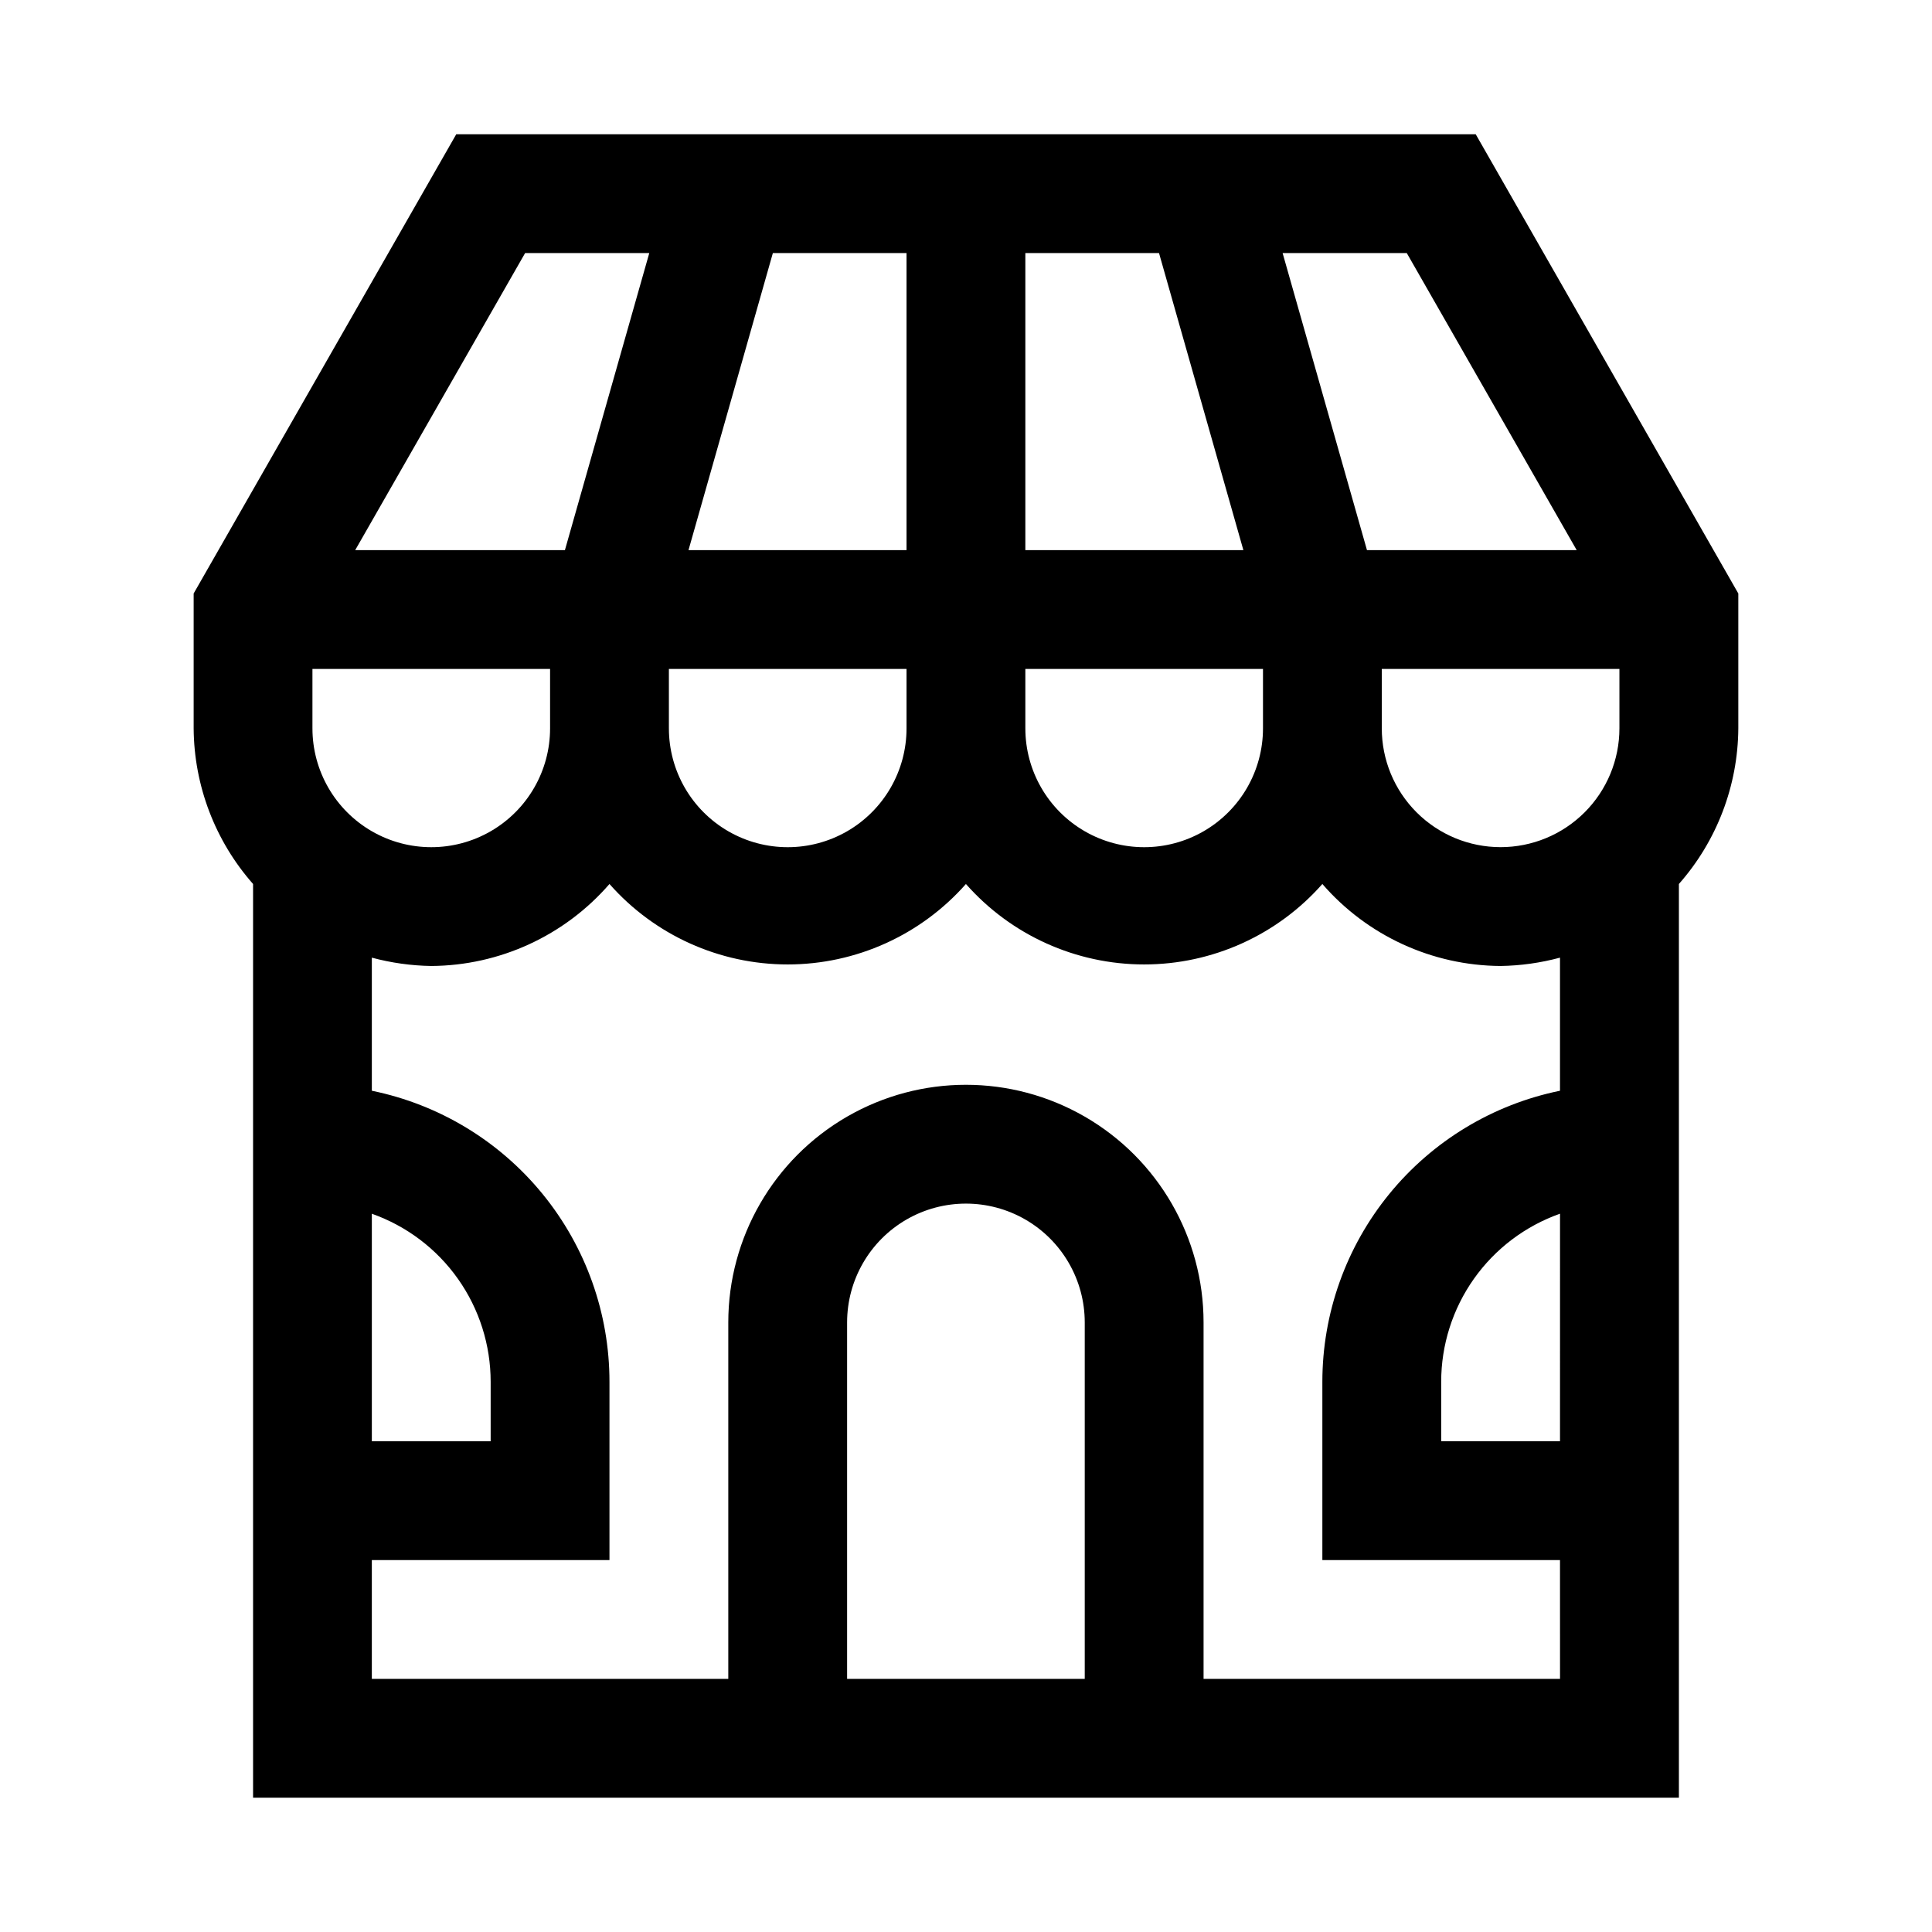
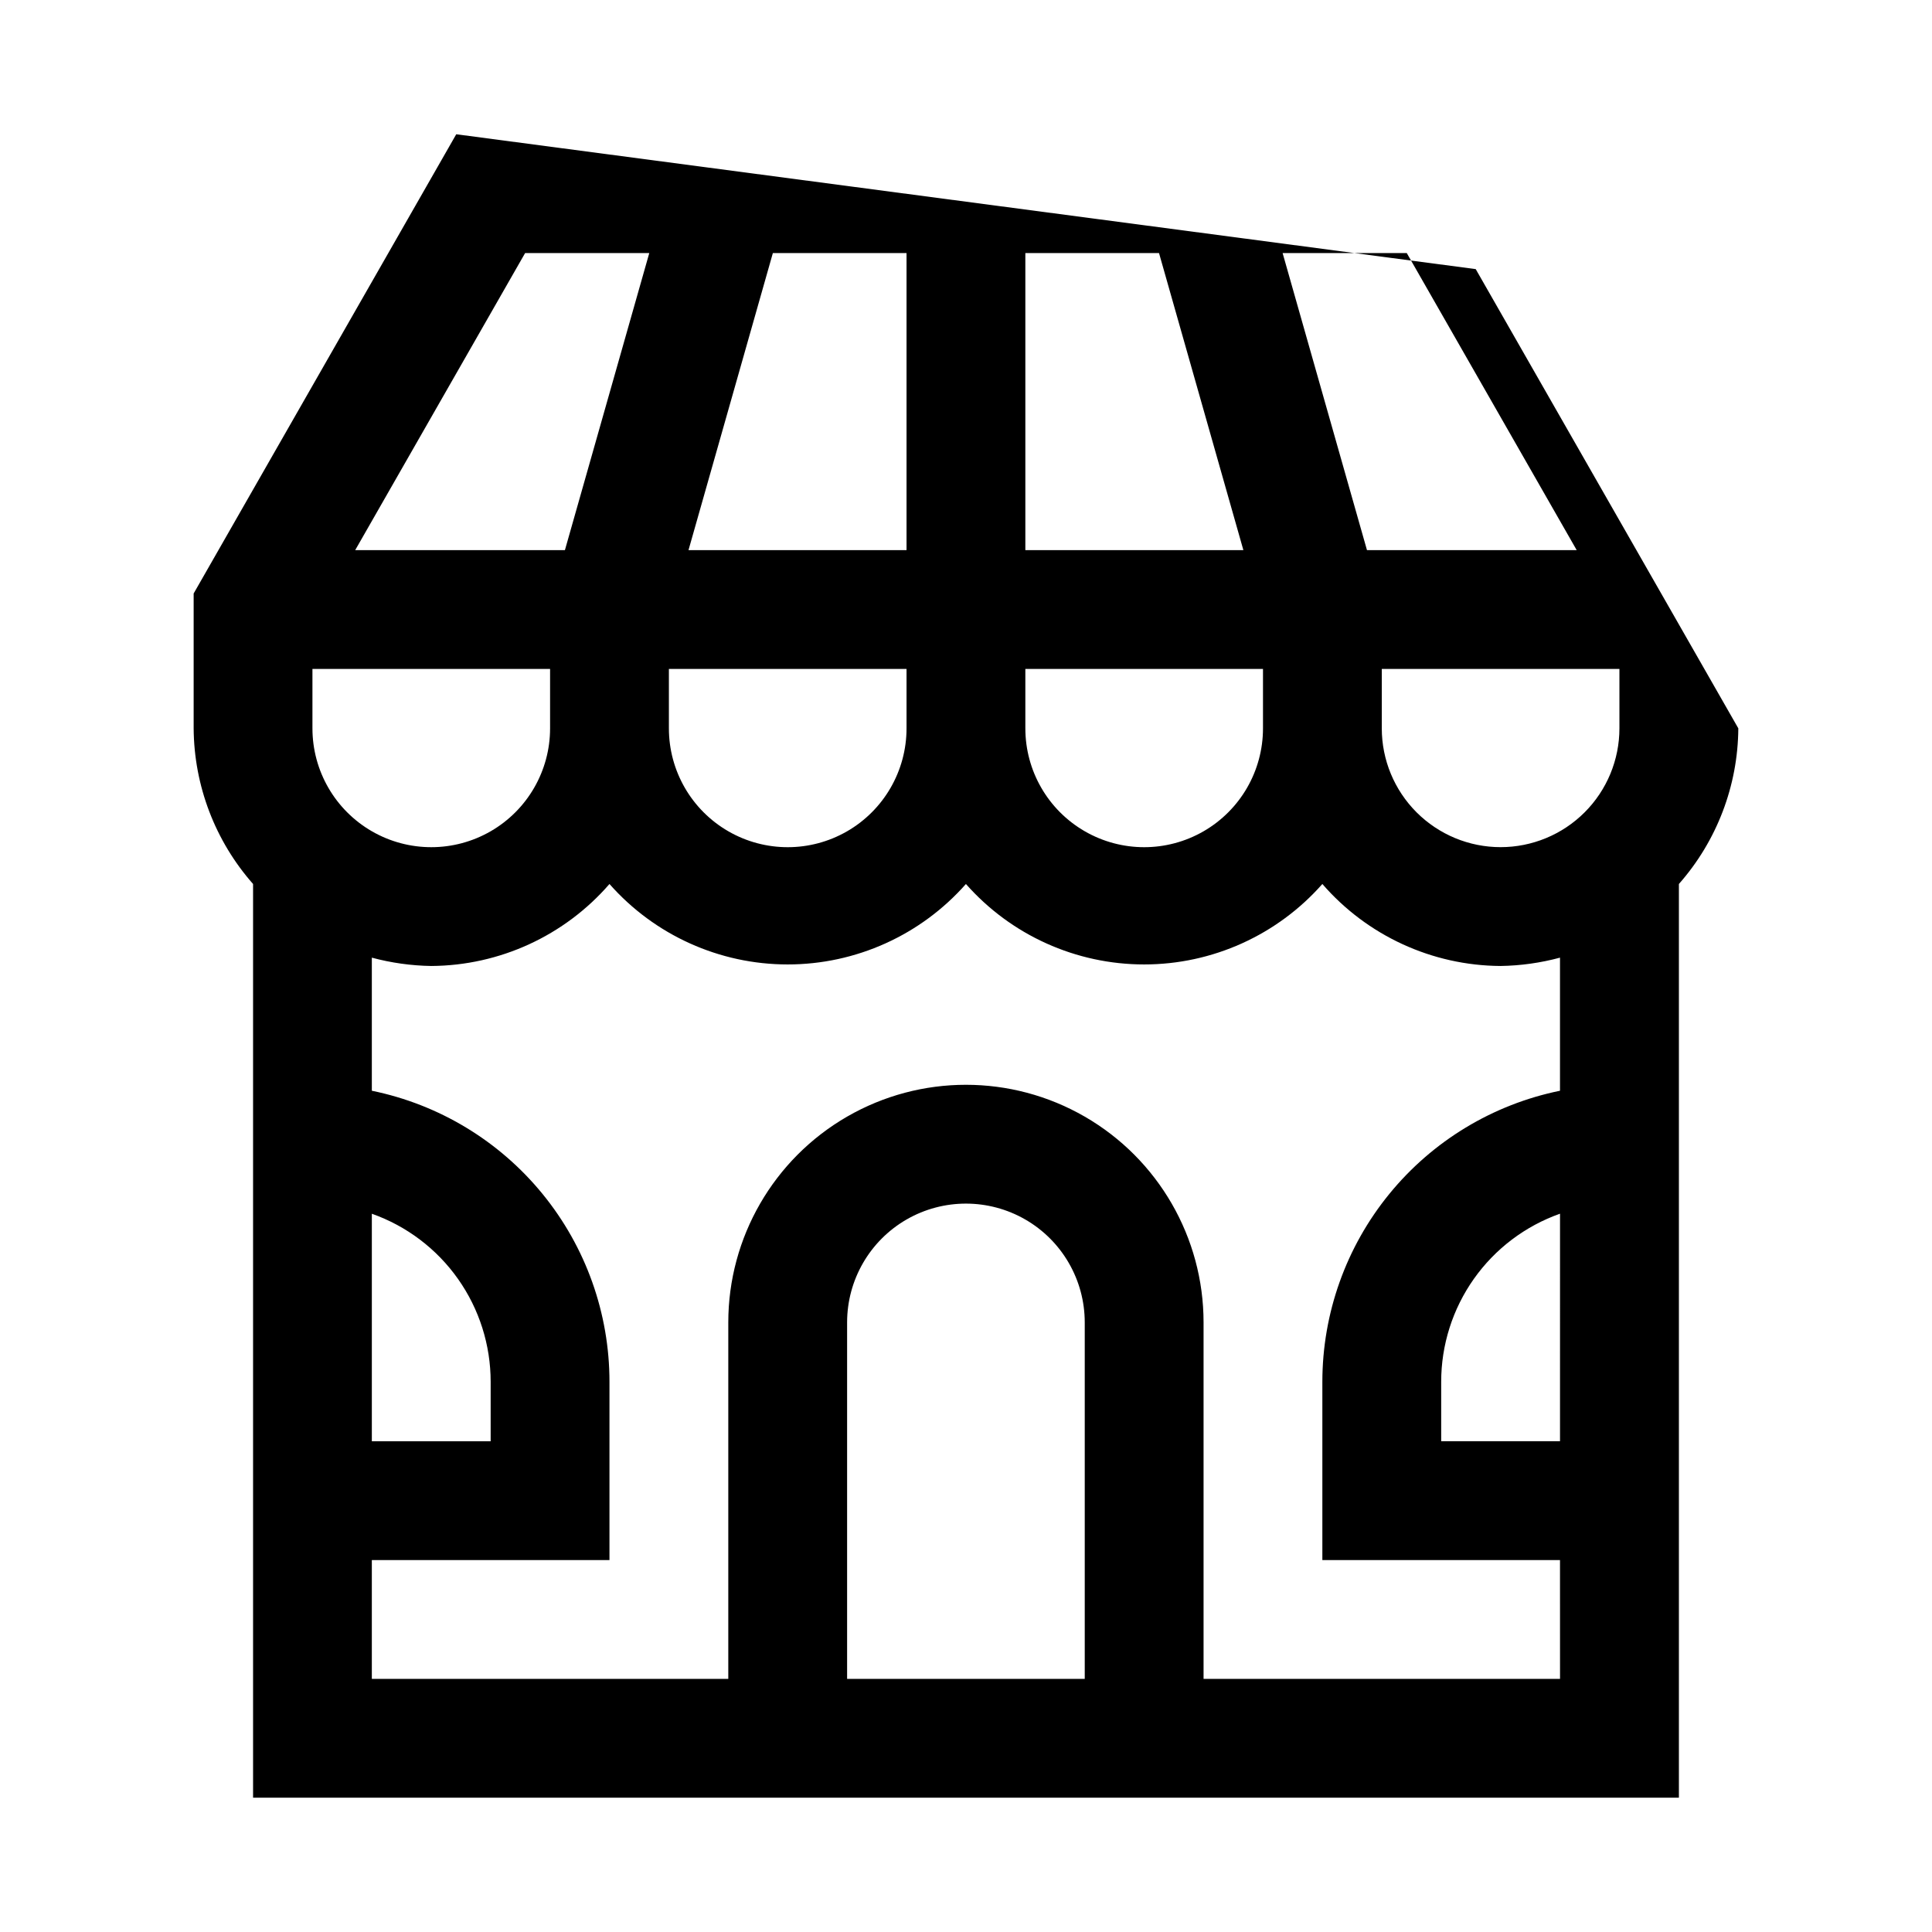
<svg xmlns="http://www.w3.org/2000/svg" fill="#000000" width="800px" height="800px" version="1.1" viewBox="144 144 512 512">
-   <path d="m264.91 179.58-69.59 121.7v35.738c0.102 15.199 5.691 29.848 15.746 41.25v242.14h377.86v-242.14c10.055-11.402 15.648-26.051 15.746-41.25v-35.738l-69.59-121.7zm296.93 110.21h-55.578l-22.355-78.719h32.906zm-335.04 47.234v-15.746h62.977v15.746c0 11.25-6 21.645-15.742 27.27s-21.746 5.625-31.488 0c-9.742-5.625-15.746-16.02-15.746-27.27zm157.44-47.234h-57.781l22.355-78.719h35.426zm31.488-78.719h35.426l22.355 78.719h-57.781zm-94.465 110.21h62.977v15.746c0 11.25-6 21.645-15.742 27.27-9.742 5.625-21.746 5.625-31.488 0-9.742-5.625-15.746-16.02-15.746-27.27zm94.465 0h62.977v15.746c0 11.25-6 21.645-15.742 27.27-9.746 5.625-21.746 5.625-31.488 0-9.742-5.625-15.746-16.02-15.746-27.27zm-132.57-110.21h32.906l-22.355 78.719h-55.578zm-40.617 254.58c9.211 3.258 17.188 9.289 22.828 17.27s8.664 17.512 8.66 27.285v15.742h-31.488zm125.95 123.27v-94.465c0-11.246 6-21.645 15.742-27.27 9.742-5.621 21.746-5.621 31.488 0 9.742 5.625 15.746 16.023 15.746 27.27v94.465zm188.93 0h-94.465v-94.465c0-22.496-12.004-43.289-31.488-54.539-19.488-11.246-43.492-11.246-62.977 0-19.484 11.25-31.488 32.043-31.488 54.539v94.465h-94.465v-31.488h62.977v-47.23c0.004-18.148-6.262-35.738-17.738-49.797s-27.457-23.719-45.238-27.348v-35.27c5.137 1.383 10.426 2.125 15.742 2.207 18.141-0.105 35.352-8.023 47.234-21.727 11.953 13.555 29.156 21.32 47.23 21.32s35.277-7.766 47.234-21.32c11.953 13.555 29.156 21.32 47.23 21.32s35.277-7.766 47.23-21.32c11.883 13.703 29.098 21.621 47.234 21.727 5.32-0.082 10.605-0.824 15.742-2.207v35.27c-17.777 3.629-33.762 13.289-45.234 27.348-11.477 14.059-17.742 31.648-17.742 49.797v47.23h62.977zm0-123.28-0.004 60.301h-31.488v-15.742c-0.004-9.773 3.023-19.305 8.66-27.285 5.641-7.981 13.617-14.012 22.828-17.27zm-15.746-97.137c-8.352 0-16.359-3.32-22.266-9.223-5.906-5.906-9.223-13.914-9.223-22.266v-15.746h62.977v15.746c0 8.352-3.316 16.359-9.223 22.266-5.906 5.902-13.914 9.223-22.266 9.223z" />
+   <path d="m264.91 179.58-69.59 121.7v35.738c0.102 15.199 5.691 29.848 15.746 41.25v242.14h377.86v-242.14c10.055-11.402 15.648-26.051 15.746-41.25l-69.59-121.7zm296.93 110.21h-55.578l-22.355-78.719h32.906zm-335.04 47.234v-15.746h62.977v15.746c0 11.25-6 21.645-15.742 27.27s-21.746 5.625-31.488 0c-9.742-5.625-15.746-16.02-15.746-27.27zm157.44-47.234h-57.781l22.355-78.719h35.426zm31.488-78.719h35.426l22.355 78.719h-57.781zm-94.465 110.21h62.977v15.746c0 11.25-6 21.645-15.742 27.27-9.742 5.625-21.746 5.625-31.488 0-9.742-5.625-15.746-16.02-15.746-27.27zm94.465 0h62.977v15.746c0 11.25-6 21.645-15.742 27.27-9.746 5.625-21.746 5.625-31.488 0-9.742-5.625-15.746-16.02-15.746-27.27zm-132.57-110.21h32.906l-22.355 78.719h-55.578zm-40.617 254.58c9.211 3.258 17.188 9.289 22.828 17.27s8.664 17.512 8.66 27.285v15.742h-31.488zm125.95 123.27v-94.465c0-11.246 6-21.645 15.742-27.27 9.742-5.621 21.746-5.621 31.488 0 9.742 5.625 15.746 16.023 15.746 27.27v94.465zm188.93 0h-94.465v-94.465c0-22.496-12.004-43.289-31.488-54.539-19.488-11.246-43.492-11.246-62.977 0-19.484 11.25-31.488 32.043-31.488 54.539v94.465h-94.465v-31.488h62.977v-47.23c0.004-18.148-6.262-35.738-17.738-49.797s-27.457-23.719-45.238-27.348v-35.27c5.137 1.383 10.426 2.125 15.742 2.207 18.141-0.105 35.352-8.023 47.234-21.727 11.953 13.555 29.156 21.32 47.23 21.32s35.277-7.766 47.234-21.32c11.953 13.555 29.156 21.32 47.23 21.32s35.277-7.766 47.23-21.32c11.883 13.703 29.098 21.621 47.234 21.727 5.32-0.082 10.605-0.824 15.742-2.207v35.27c-17.777 3.629-33.762 13.289-45.234 27.348-11.477 14.059-17.742 31.648-17.742 49.797v47.23h62.977zm0-123.28-0.004 60.301h-31.488v-15.742c-0.004-9.773 3.023-19.305 8.66-27.285 5.641-7.981 13.617-14.012 22.828-17.27zm-15.746-97.137c-8.352 0-16.359-3.32-22.266-9.223-5.906-5.906-9.223-13.914-9.223-22.266v-15.746h62.977v15.746c0 8.352-3.316 16.359-9.223 22.266-5.906 5.902-13.914 9.223-22.266 9.223z" />
</svg>